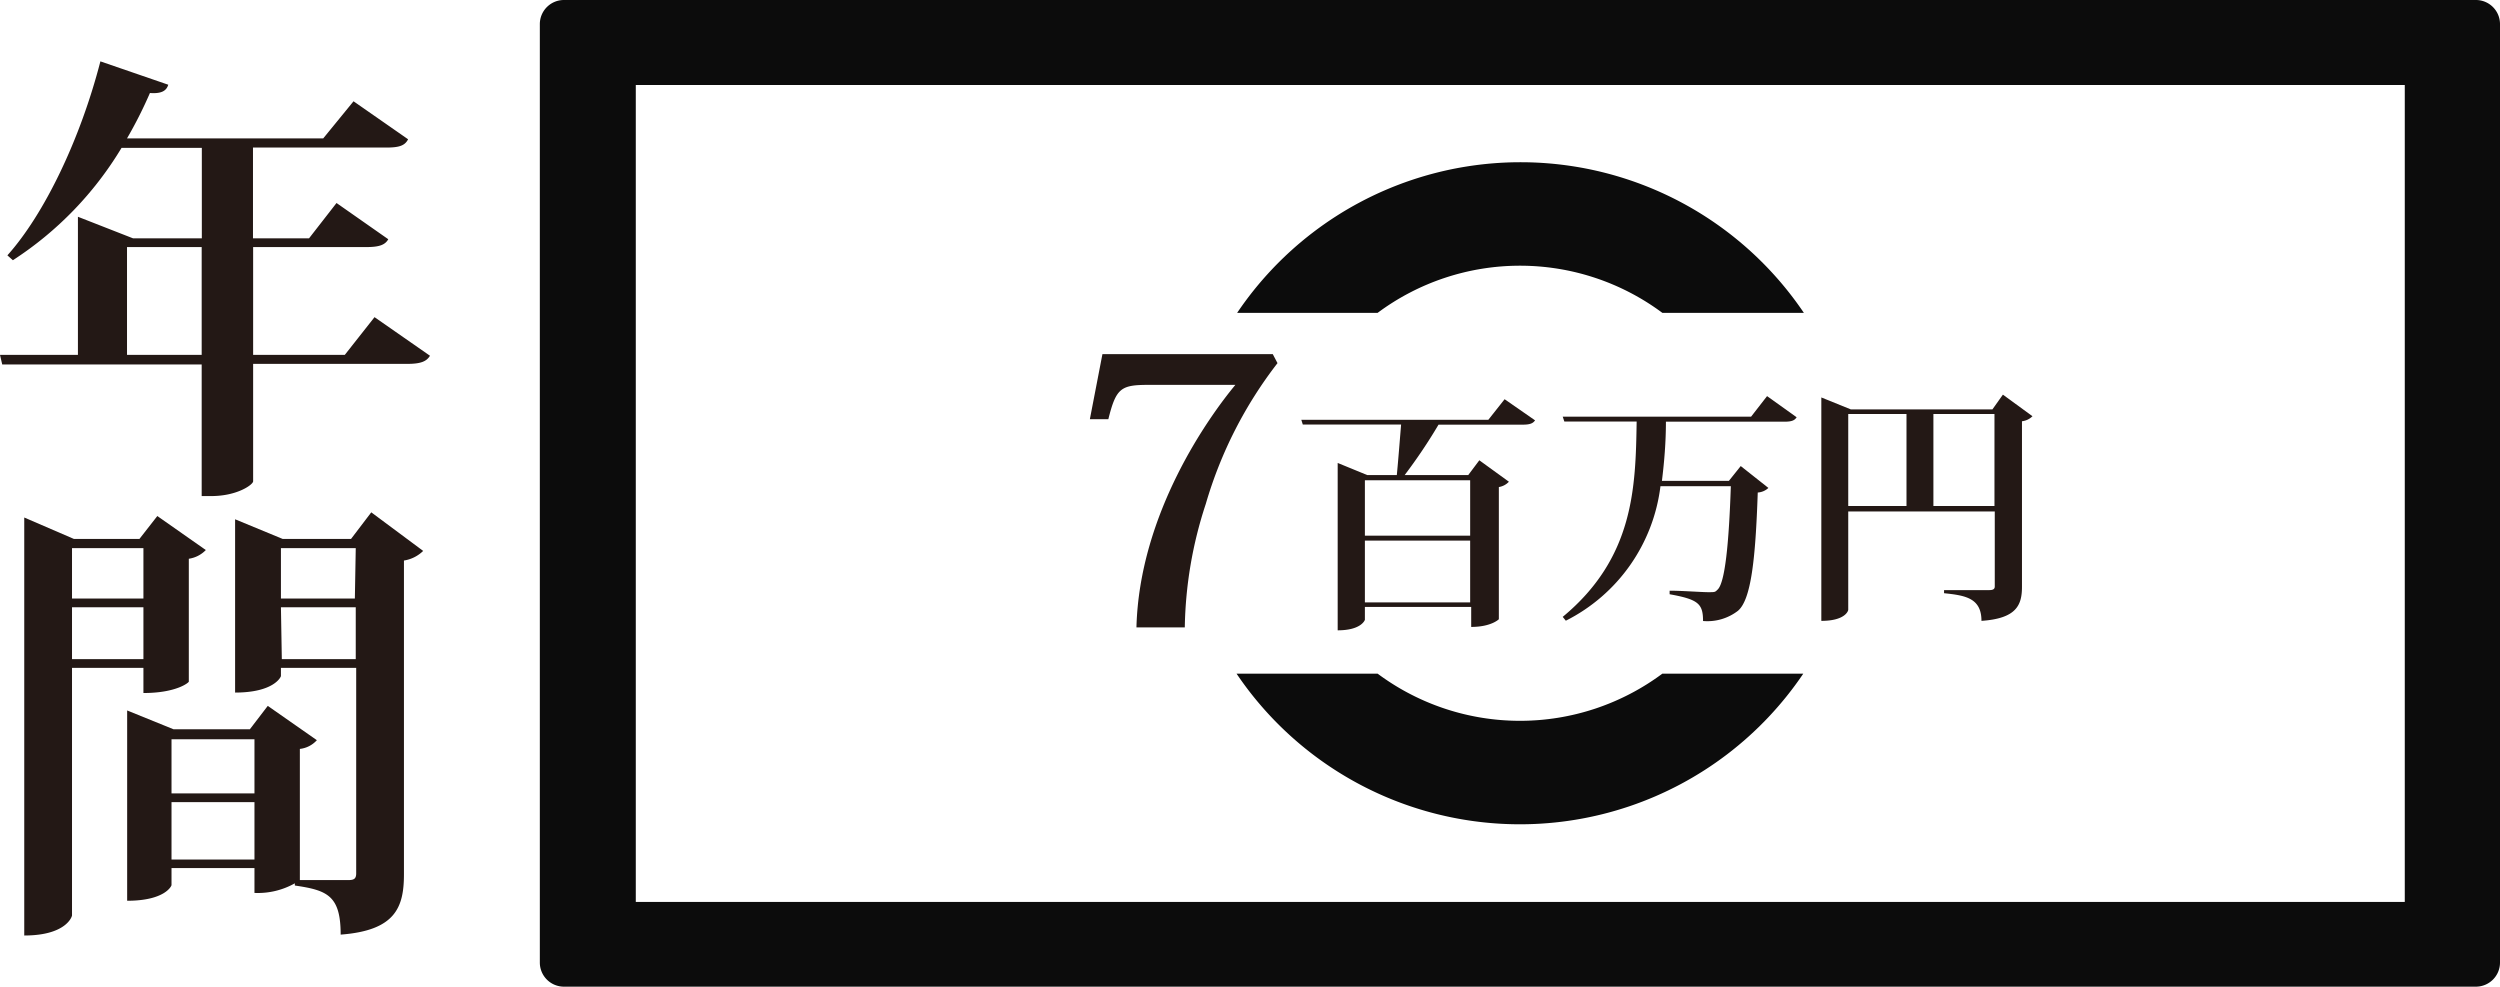
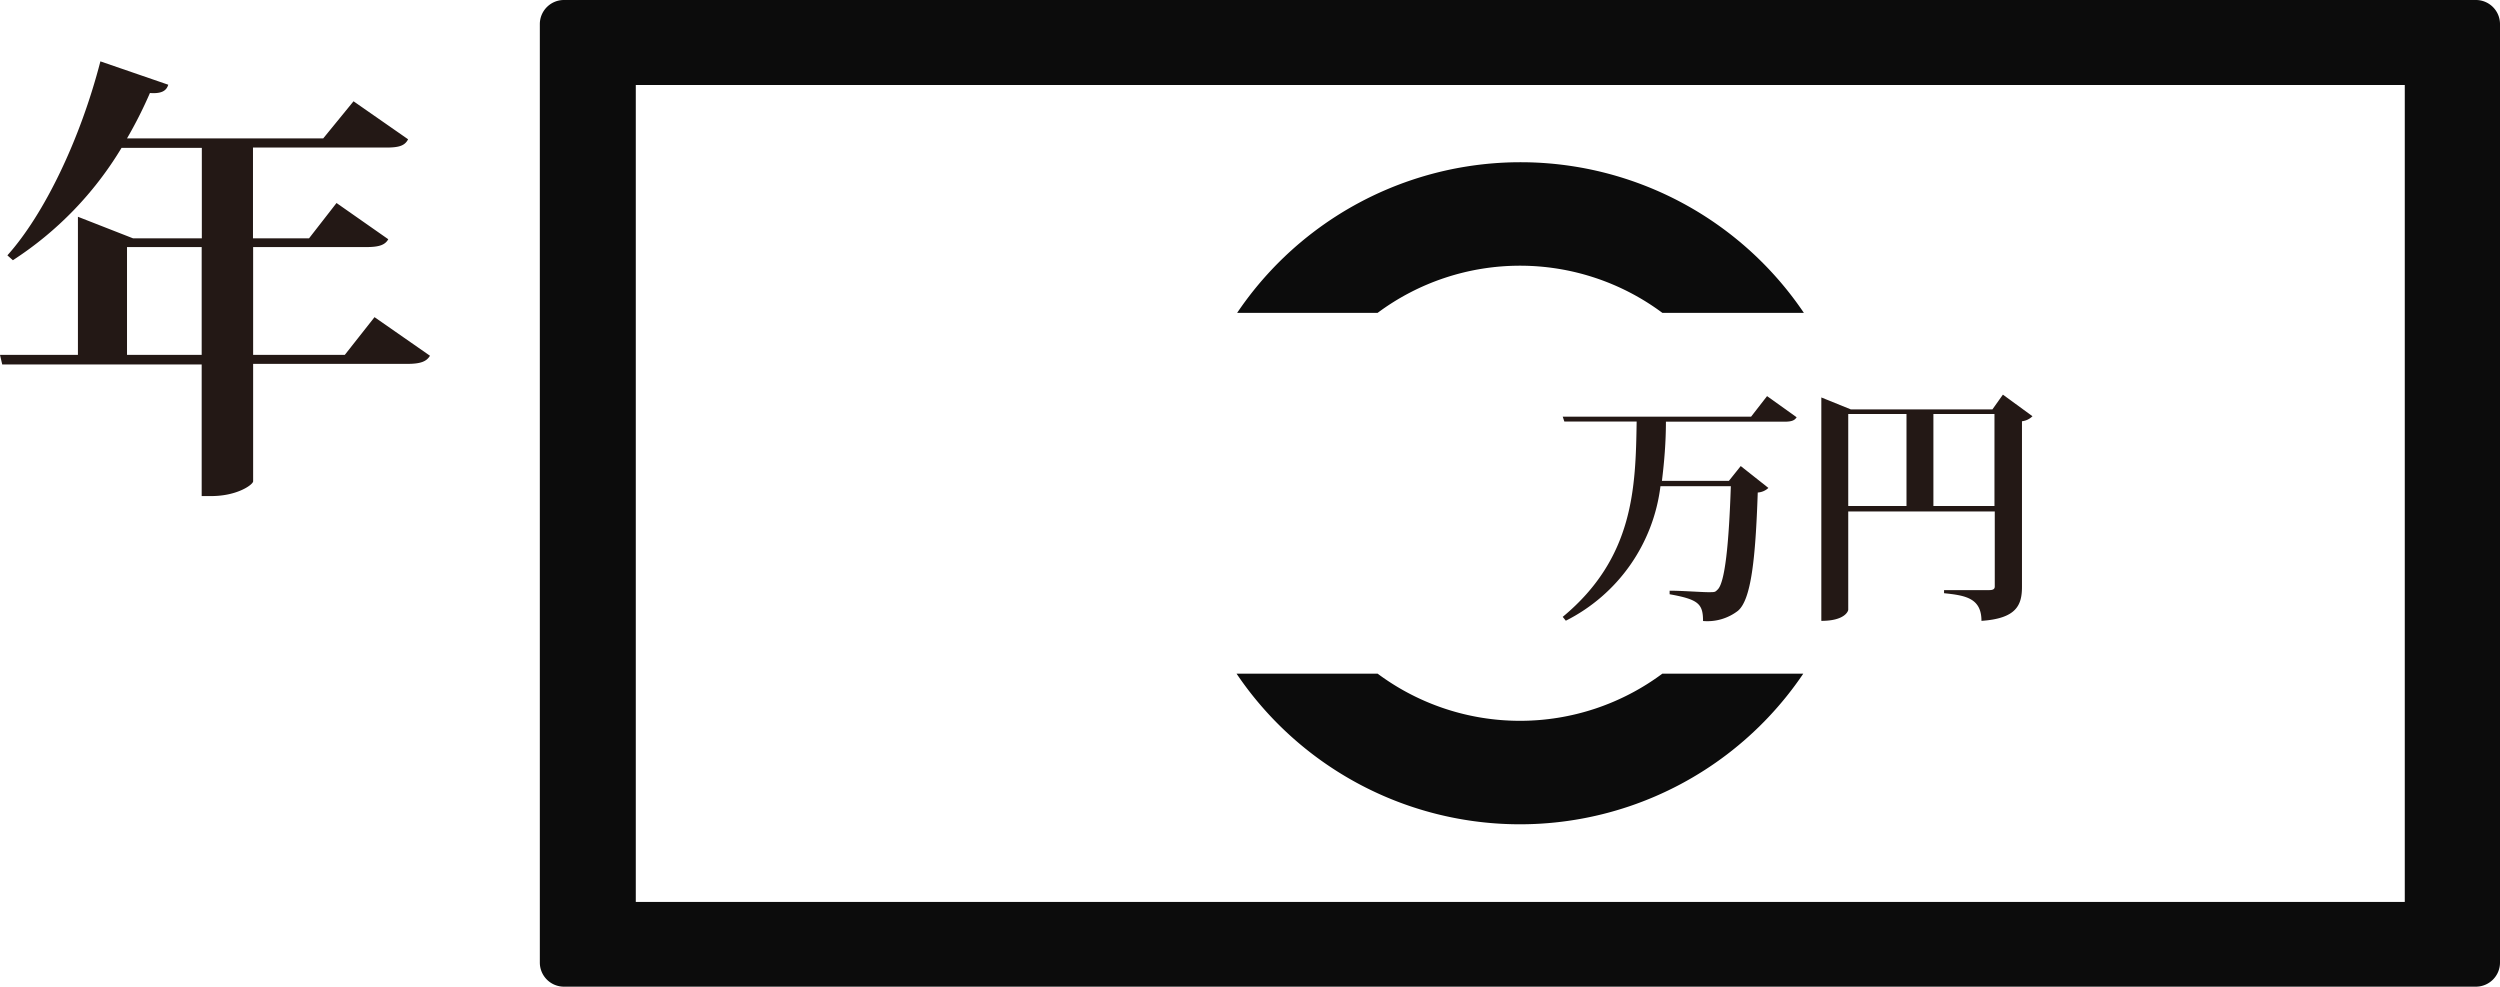
<svg xmlns="http://www.w3.org/2000/svg" viewBox="0 0 169.08 66.73">
  <defs>
    <style>.cls-1{fill:#0c0c0c;}.cls-2{fill:#231815;}</style>
  </defs>
  <g id="レイヤー_2" data-name="レイヤー 2">
    <g id="レイヤー_2-2" data-name="レイヤー 2">
      <path class="cls-1" d="M167.46,0H38.14a1.63,1.63,0,0,0-1.63,1.62V65.1a1.63,1.63,0,0,0,1.63,1.63H167.46a1.63,1.63,0,0,0,1.62-1.63V1.62A1.63,1.63,0,0,0,167.46,0Zm-4.82,61H43V5.75H162.64Z" />
      <path class="cls-1" d="M93.17,21.16a16.13,16.13,0,0,1,19.26,0H122a23.12,23.12,0,0,0-38.33,0Z" />
      <path class="cls-1" d="M112.43,45.56a16.13,16.13,0,0,1-19.26,0H83.63a23.12,23.12,0,0,0,38.33,0Z" />
-       <path class="cls-2" d="M73.71,28.35l.85-4.4H86.08l.32.61a28.55,28.55,0,0,0-4.85,9.52,28,28,0,0,0-1.42,8.35H76.86c.2-7.7,4.89-14.23,6.69-16.4H77.66c-1.85,0-2.18.22-2.7,2.32Z" />
-       <path class="cls-2" d="M101.76,27l2.06,1.43c-.14.2-.34.29-.82.29H97.29A35.69,35.69,0,0,1,95,32.13h4.3l.75-1,2,1.45a1.19,1.19,0,0,1-.68.36v8.94s-.51.52-1.87.52V41.05H92.31v.87s-.22.71-1.84.71V31.31l2,.82h2c.09-.92.2-2.33.29-3.42H88.11l-.1-.32h12.65Zm-2.33,5.48H92.31v3.75h7.12Zm-7.12,8.26h7.12V36.56H92.31Z" />
      <path class="cls-2" d="M119.51,26.79l2,1.43c-.14.22-.34.3-.84.3h-8c0,1.36-.11,2.71-.27,4h4.53l.8-1L119.6,33a1.15,1.15,0,0,1-.72.31c-.15,4.5-.45,7.25-1.34,8a3.38,3.38,0,0,1-2.36.69c0-1.17-.32-1.46-2.26-1.81l0-.24c.83,0,2.15.1,2.61.1s.46,0,.63-.17c.51-.46.77-3.15.9-7h-4.76a11.79,11.79,0,0,1-6.4,9.1l-.21-.26c4.83-4,4.93-8.77,5-13.21H105.8l-.11-.33h12.74Z" />
      <path class="cls-2" d="M135.46,26.69l2,1.46a1.18,1.18,0,0,1-.71.34v11.2c0,1.24-.38,2.14-2.74,2.3,0-1.55-1.1-1.72-2.53-1.87v-.21h3.06c.27,0,.37-.08.37-.25V34.59H125v6.65c0,.07-.2.75-1.82.75V26.88l2,.81h9.57ZM125,28v6.22h3.94V28Zm5.76,6.22h4.13V28h-4.13Z" />
      <path class="cls-2" d="M25.33,21.45l3.75,2.61c-.24.4-.65.55-1.55.55H17.12v7.94c0,.22-1.06,1-2.83,1h-.65v-8.9H.15L0,24H5.27V14.66L9,16.12h4.65V10H8.22a23.41,23.41,0,0,1-7.35,7.6L.5,17.27C3,14.48,5.43,9.42,6.79,4.15l4.59,1.58c-.12.4-.44.62-1.24.56A29.35,29.35,0,0,1,8.59,9.36H21.86l2.05-2.51L27.6,9.42c-.22.44-.62.56-1.49.56h-9v6.14H20.9l1.86-2.39,3.5,2.45c-.22.4-.65.53-1.49.53H17.12V24h6.2ZM8.59,24h5.05V16.71H8.59Z" />
-       <path class="cls-2" d="M9.7,45.17H4.87V61.91c0,.09-.41,1.36-3.23,1.36V35L5,36.45H9.43l1.21-1.55,3.28,2.3a2,2,0,0,1-1.15.59V46.1c0,.06-.83.77-3.07.77Zm0-8.1H4.87v3.41H9.7ZM4.87,44.58H9.7V41.07H4.87Zm20.24-9.93,3.51,2.61a2.39,2.39,0,0,1-1.3.65V59.12c0,2.23-.56,3.81-4.28,4.09,0-2.64-.9-3-3.1-3.32v-.15a5.09,5.09,0,0,1-2.73.65V58.71H11.6v1.15c0,.06-.44,1.06-3,1.06V48.05l3.13,1.27H16.9l1.21-1.58,3.32,2.32a1.81,1.81,0,0,1-1.15.59v8.81s0,0,0,.06h3.31c.38,0,.5-.12.5-.46V45.17H19v.55c0,.06-.47,1.12-3.1,1.12V35.12l3.22,1.33h4.62ZM17.21,50H11.6v3.66h5.61ZM11.6,58.13h5.61V54.25H11.6ZM24.06,37.07H19v3.41h5Zm-5,7.51h5V41.07H19Z" />
    </g>
  </g>
</svg>